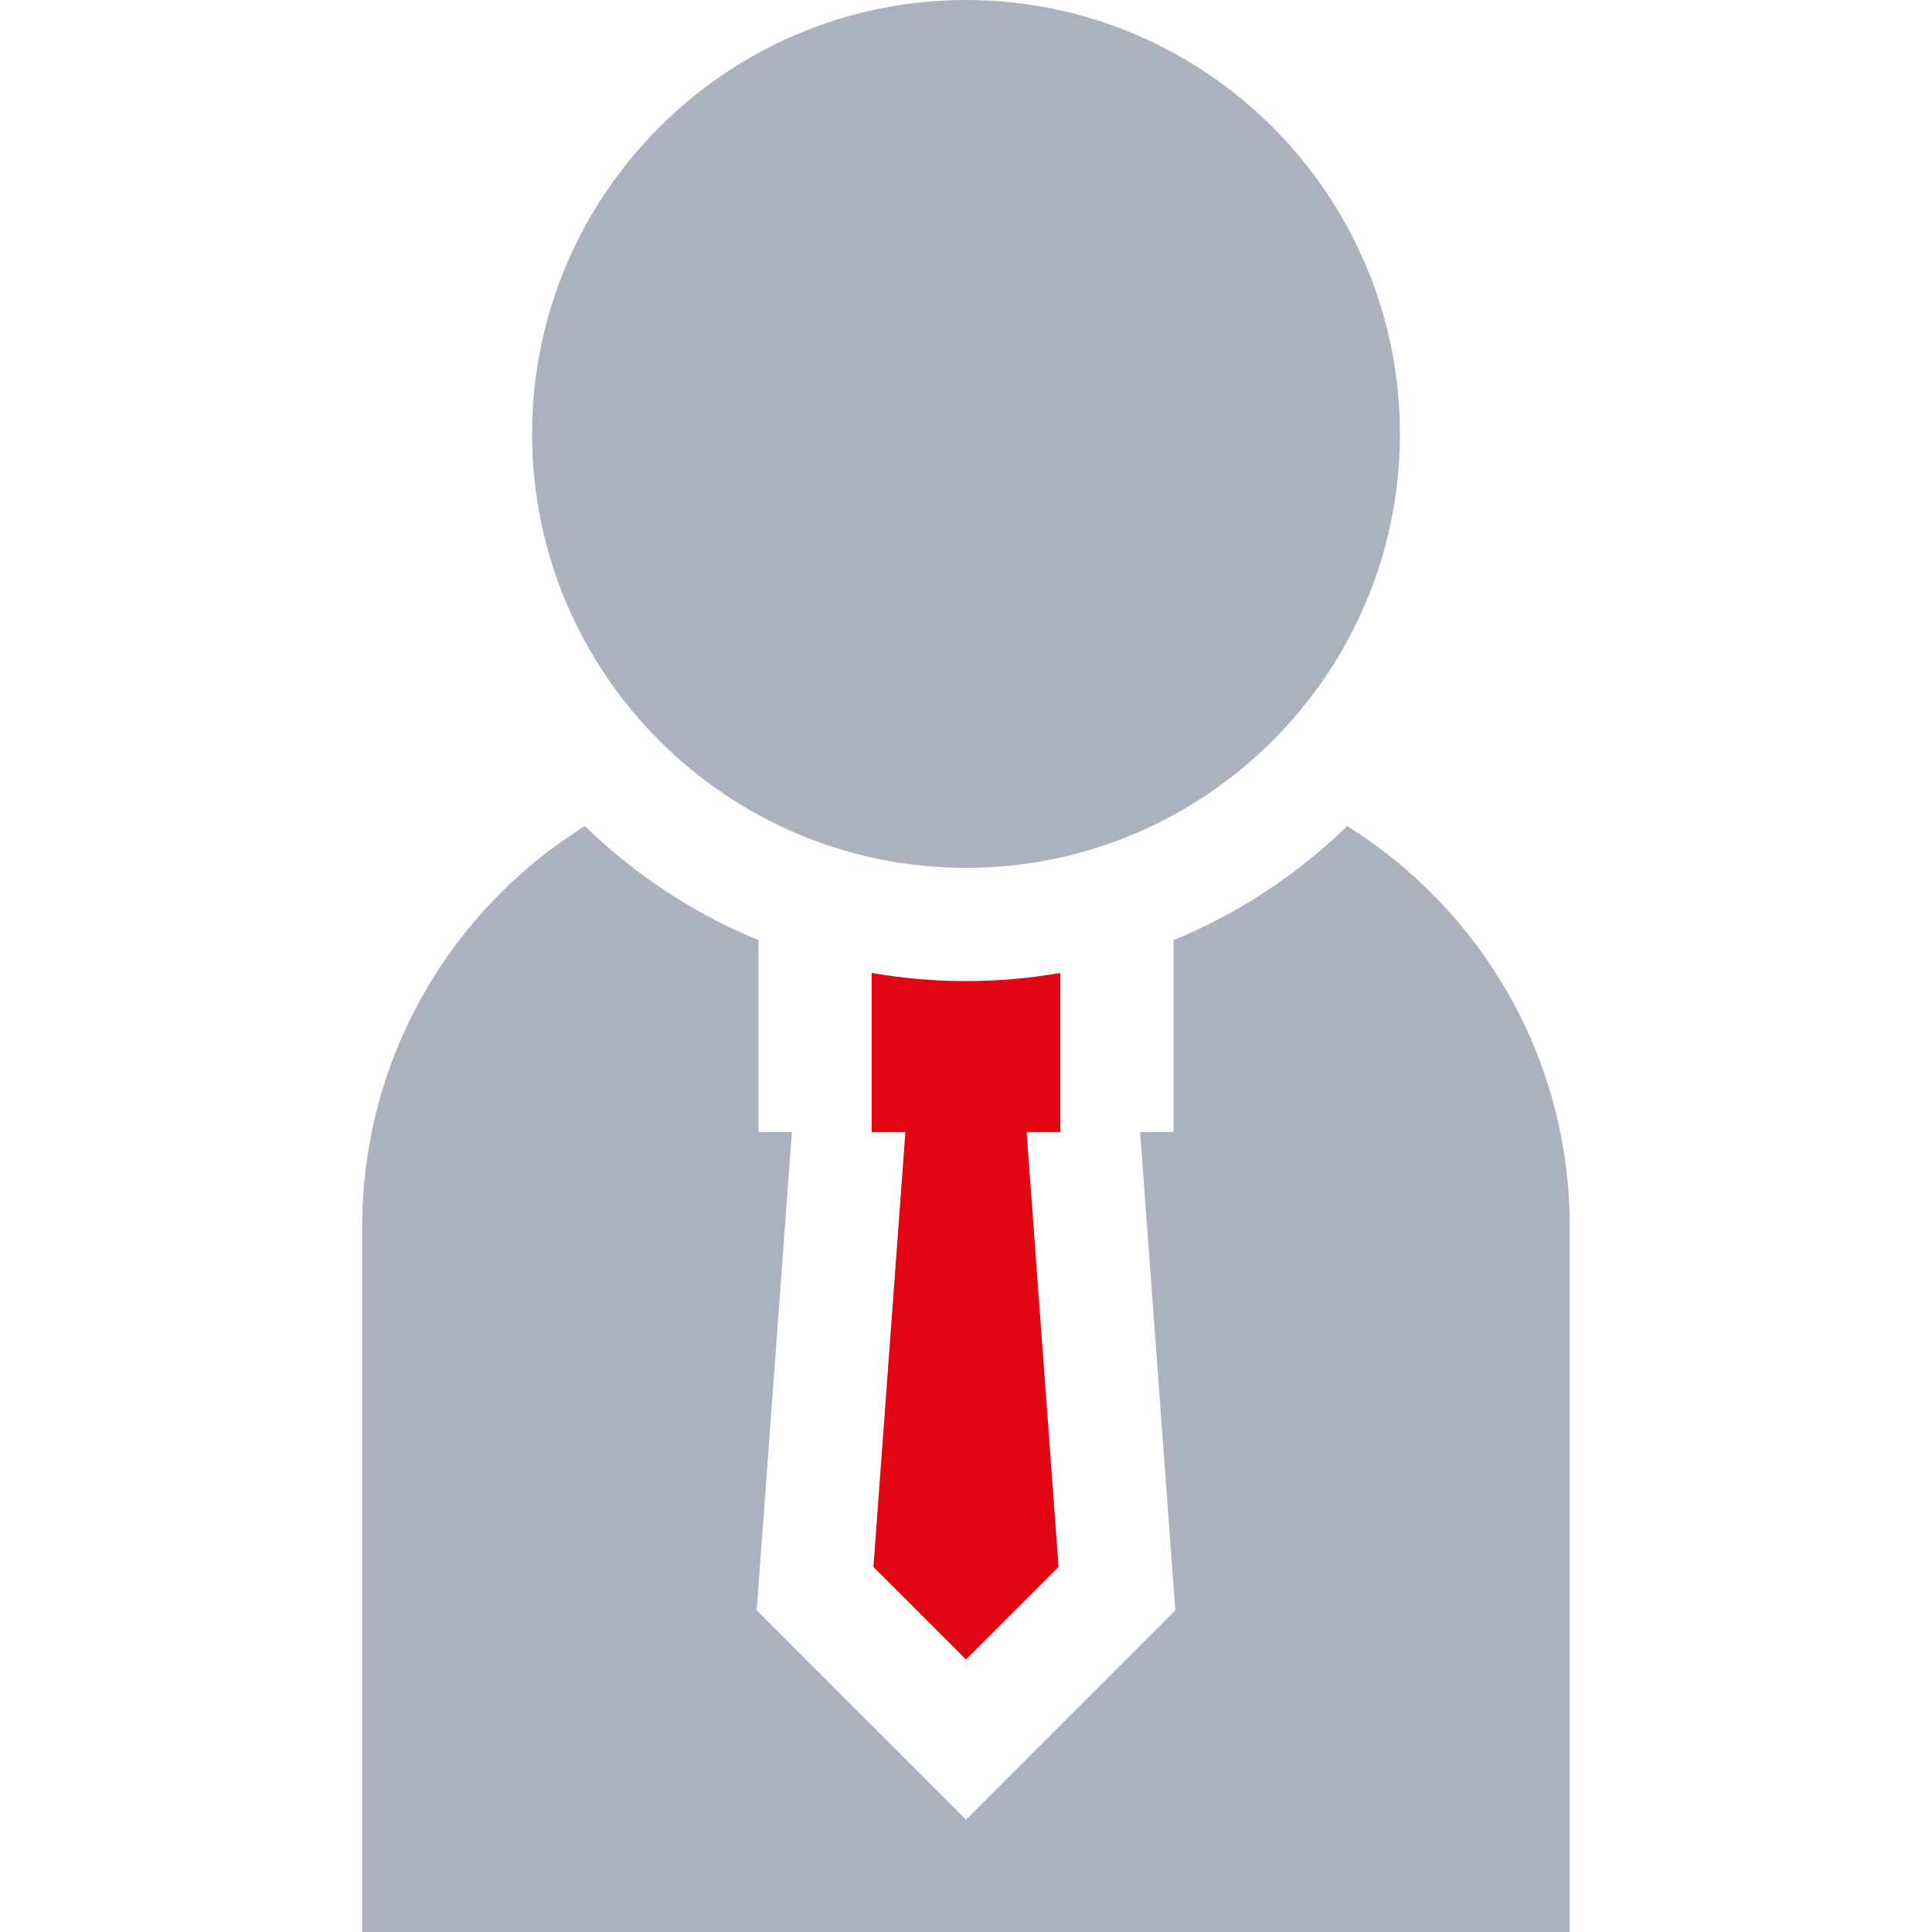
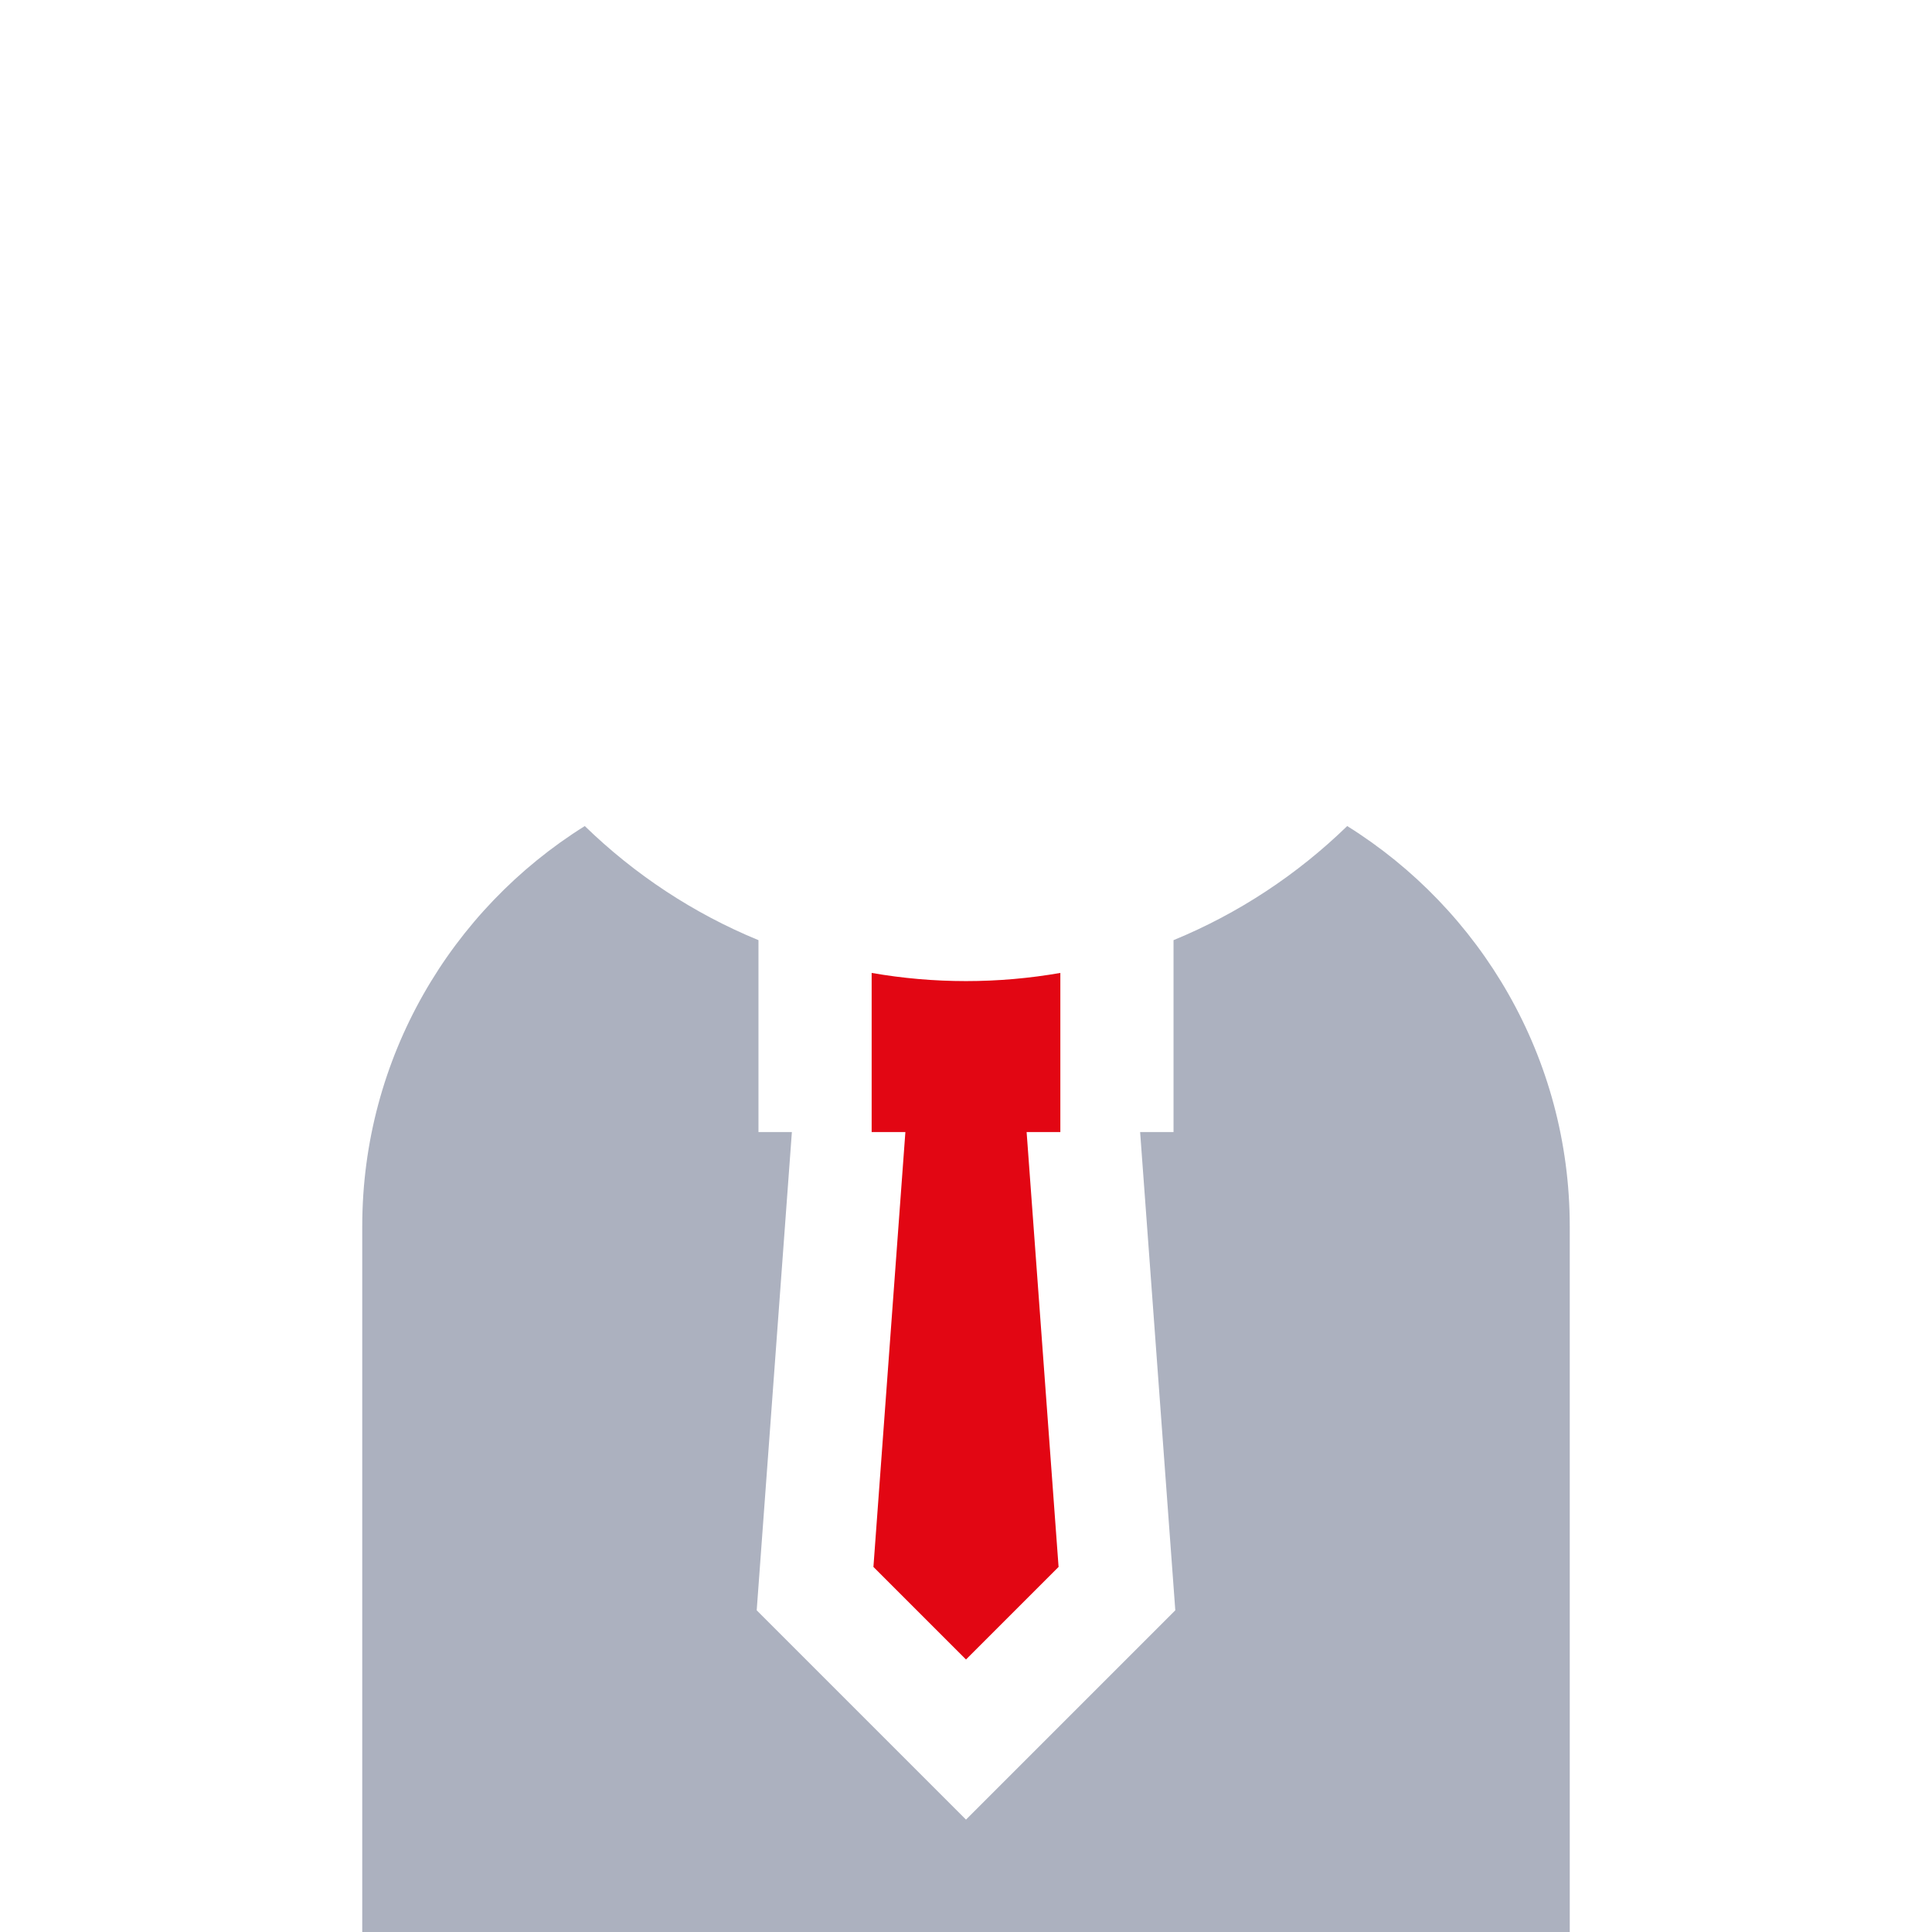
<svg xmlns="http://www.w3.org/2000/svg" width="48" height="48" viewBox="0 0 48 48" fill="none">
-   <path d="M24 21.562C29.945 21.562 34.781 16.726 34.781 10.781C34.781 4.836 29.945 0 24 0C18.055 0 13.219 4.836 13.219 10.781C13.219 16.726 18.055 21.562 24 21.562Z" fill="#ACB1BF" />
  <path d="M26.344 24.172C25.582 24.305 24.799 24.375 24 24.375C23.201 24.375 22.418 24.305 21.656 24.172V28.125H22.494L21.7 38.93L24 41.23L26.3 38.93L25.506 28.125H26.344V24.172Z" fill="#E20613" />
  <path d="M33.471 20.523C32.236 21.724 30.774 22.693 29.156 23.358V28.125H28.326L29.2 40.008L24 45.208L18.8 40.008L19.674 28.125H18.844V23.358C17.226 22.693 15.764 21.724 14.529 20.523C11.212 22.594 9 26.278 9 30.469V48H39V30.469C39 26.278 36.788 22.594 33.471 20.523Z" fill="#ACB1BF" />
</svg>